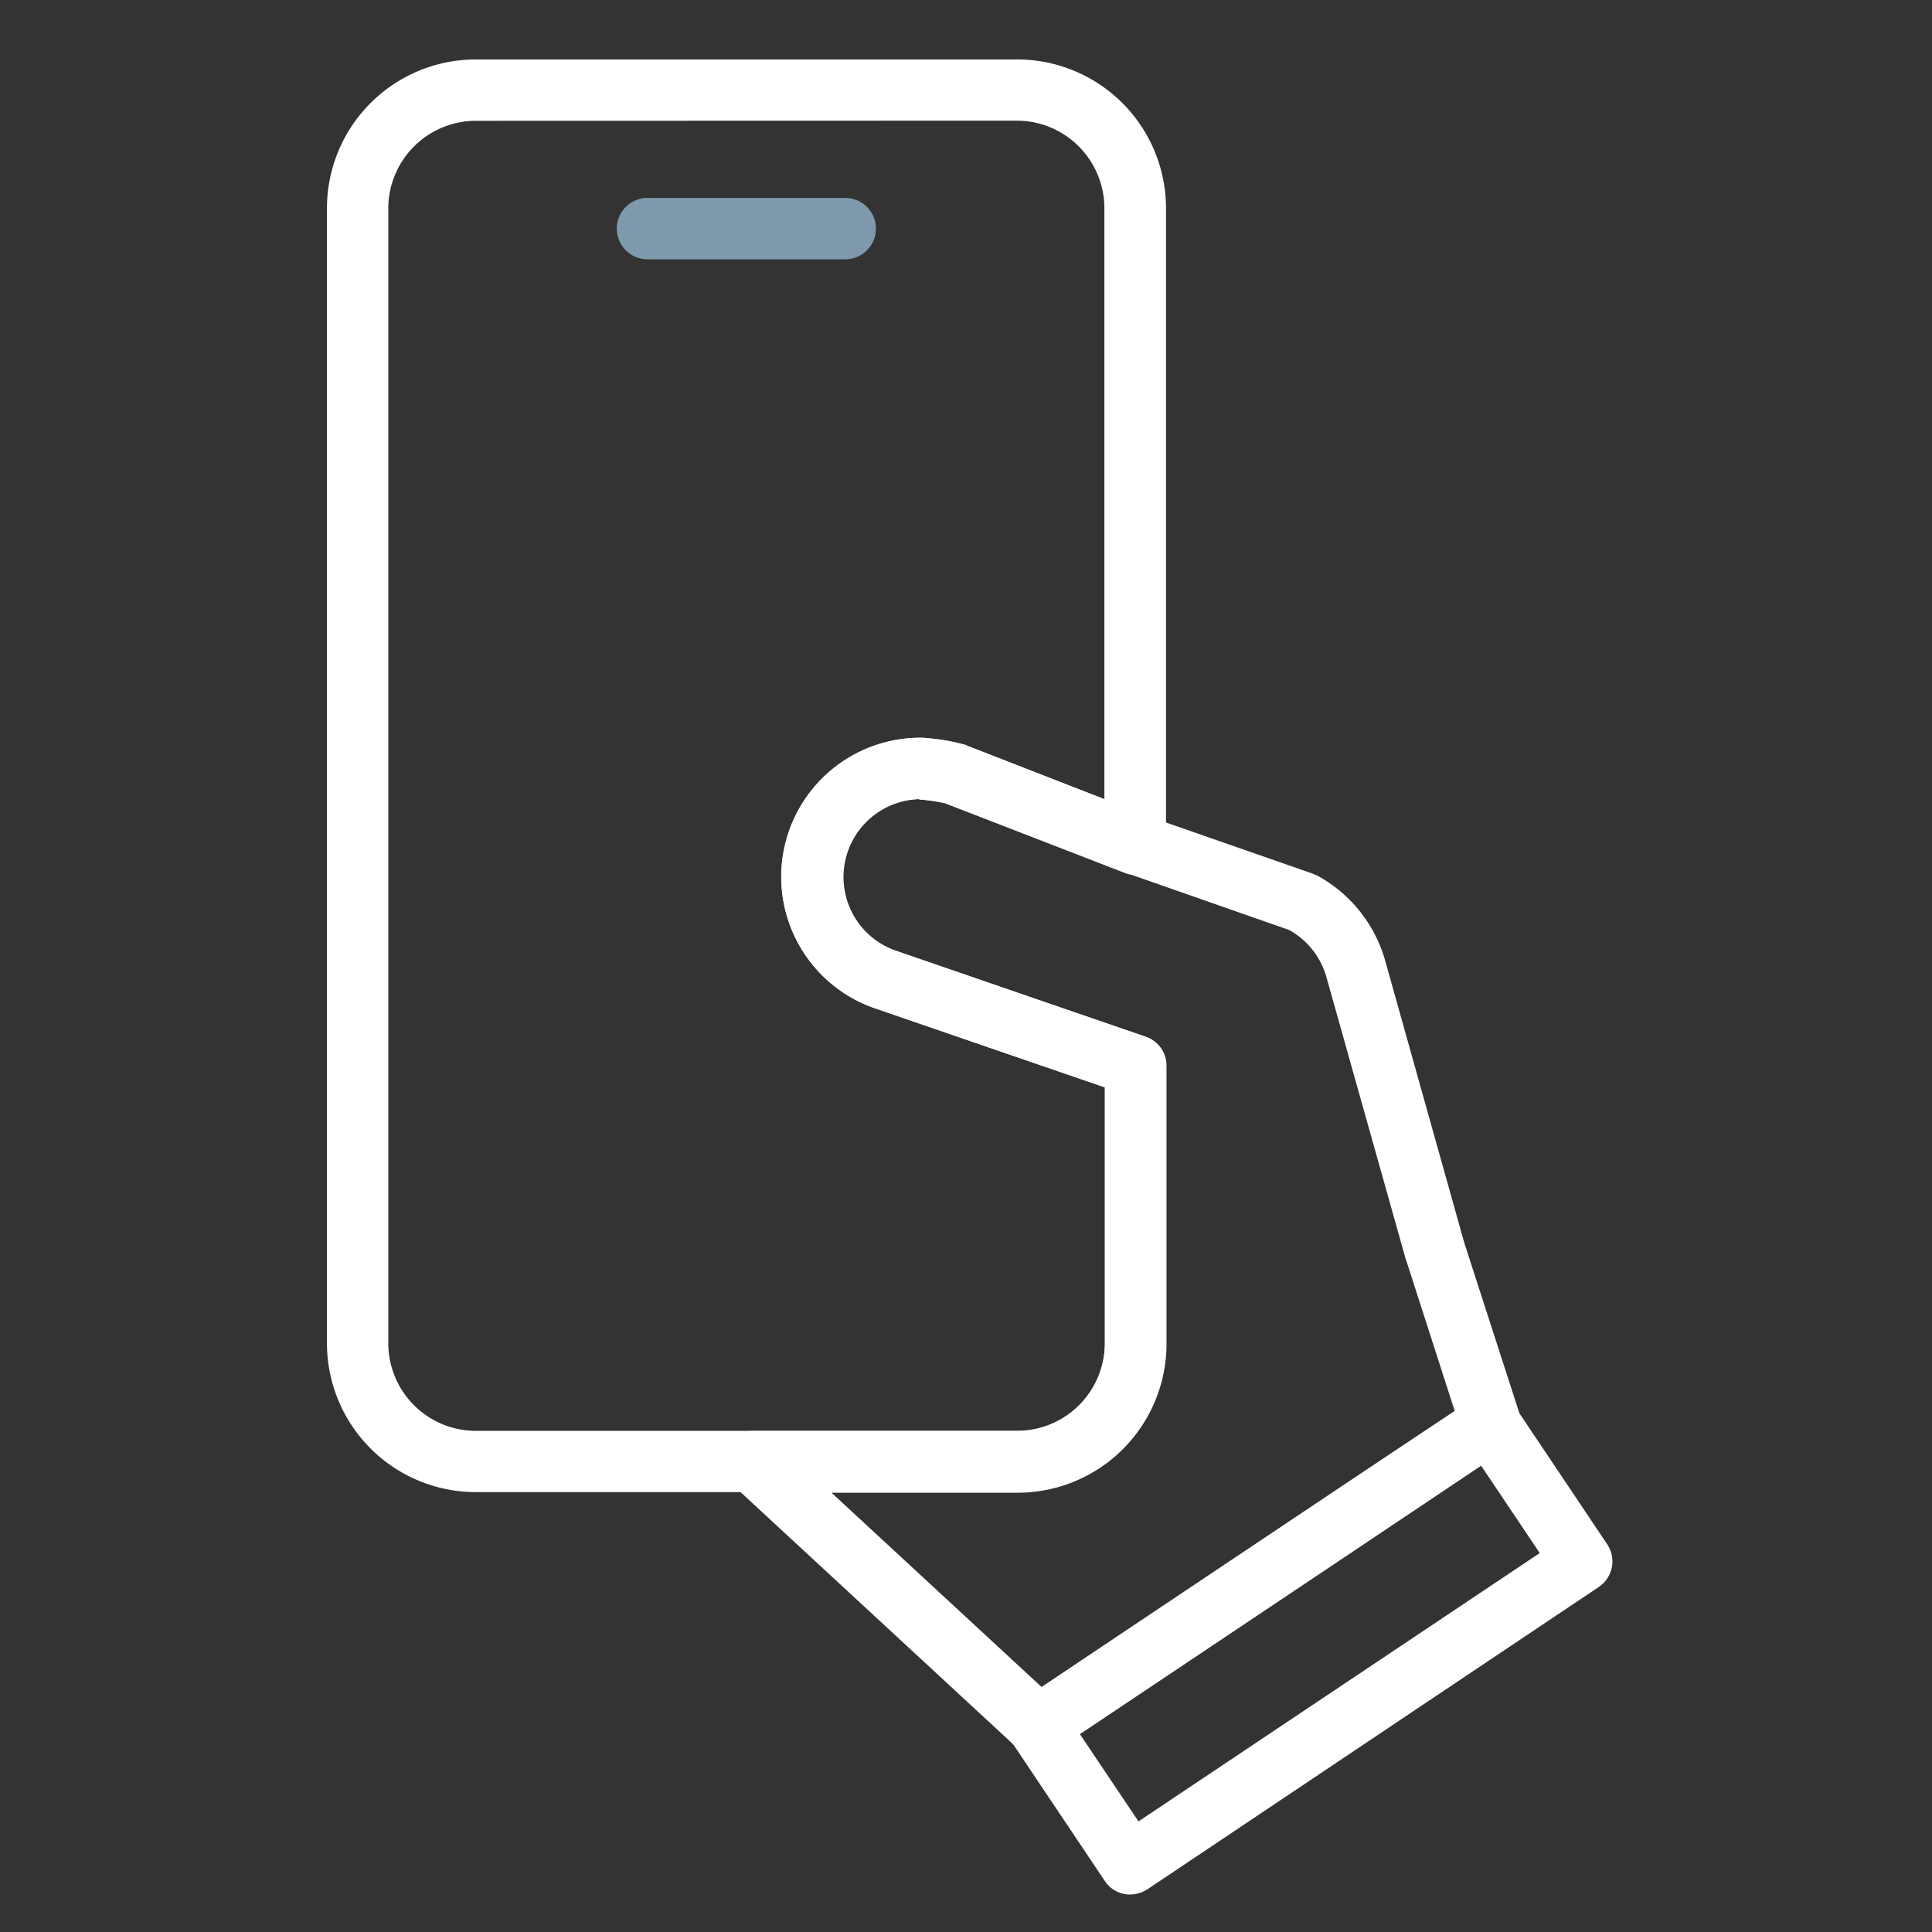
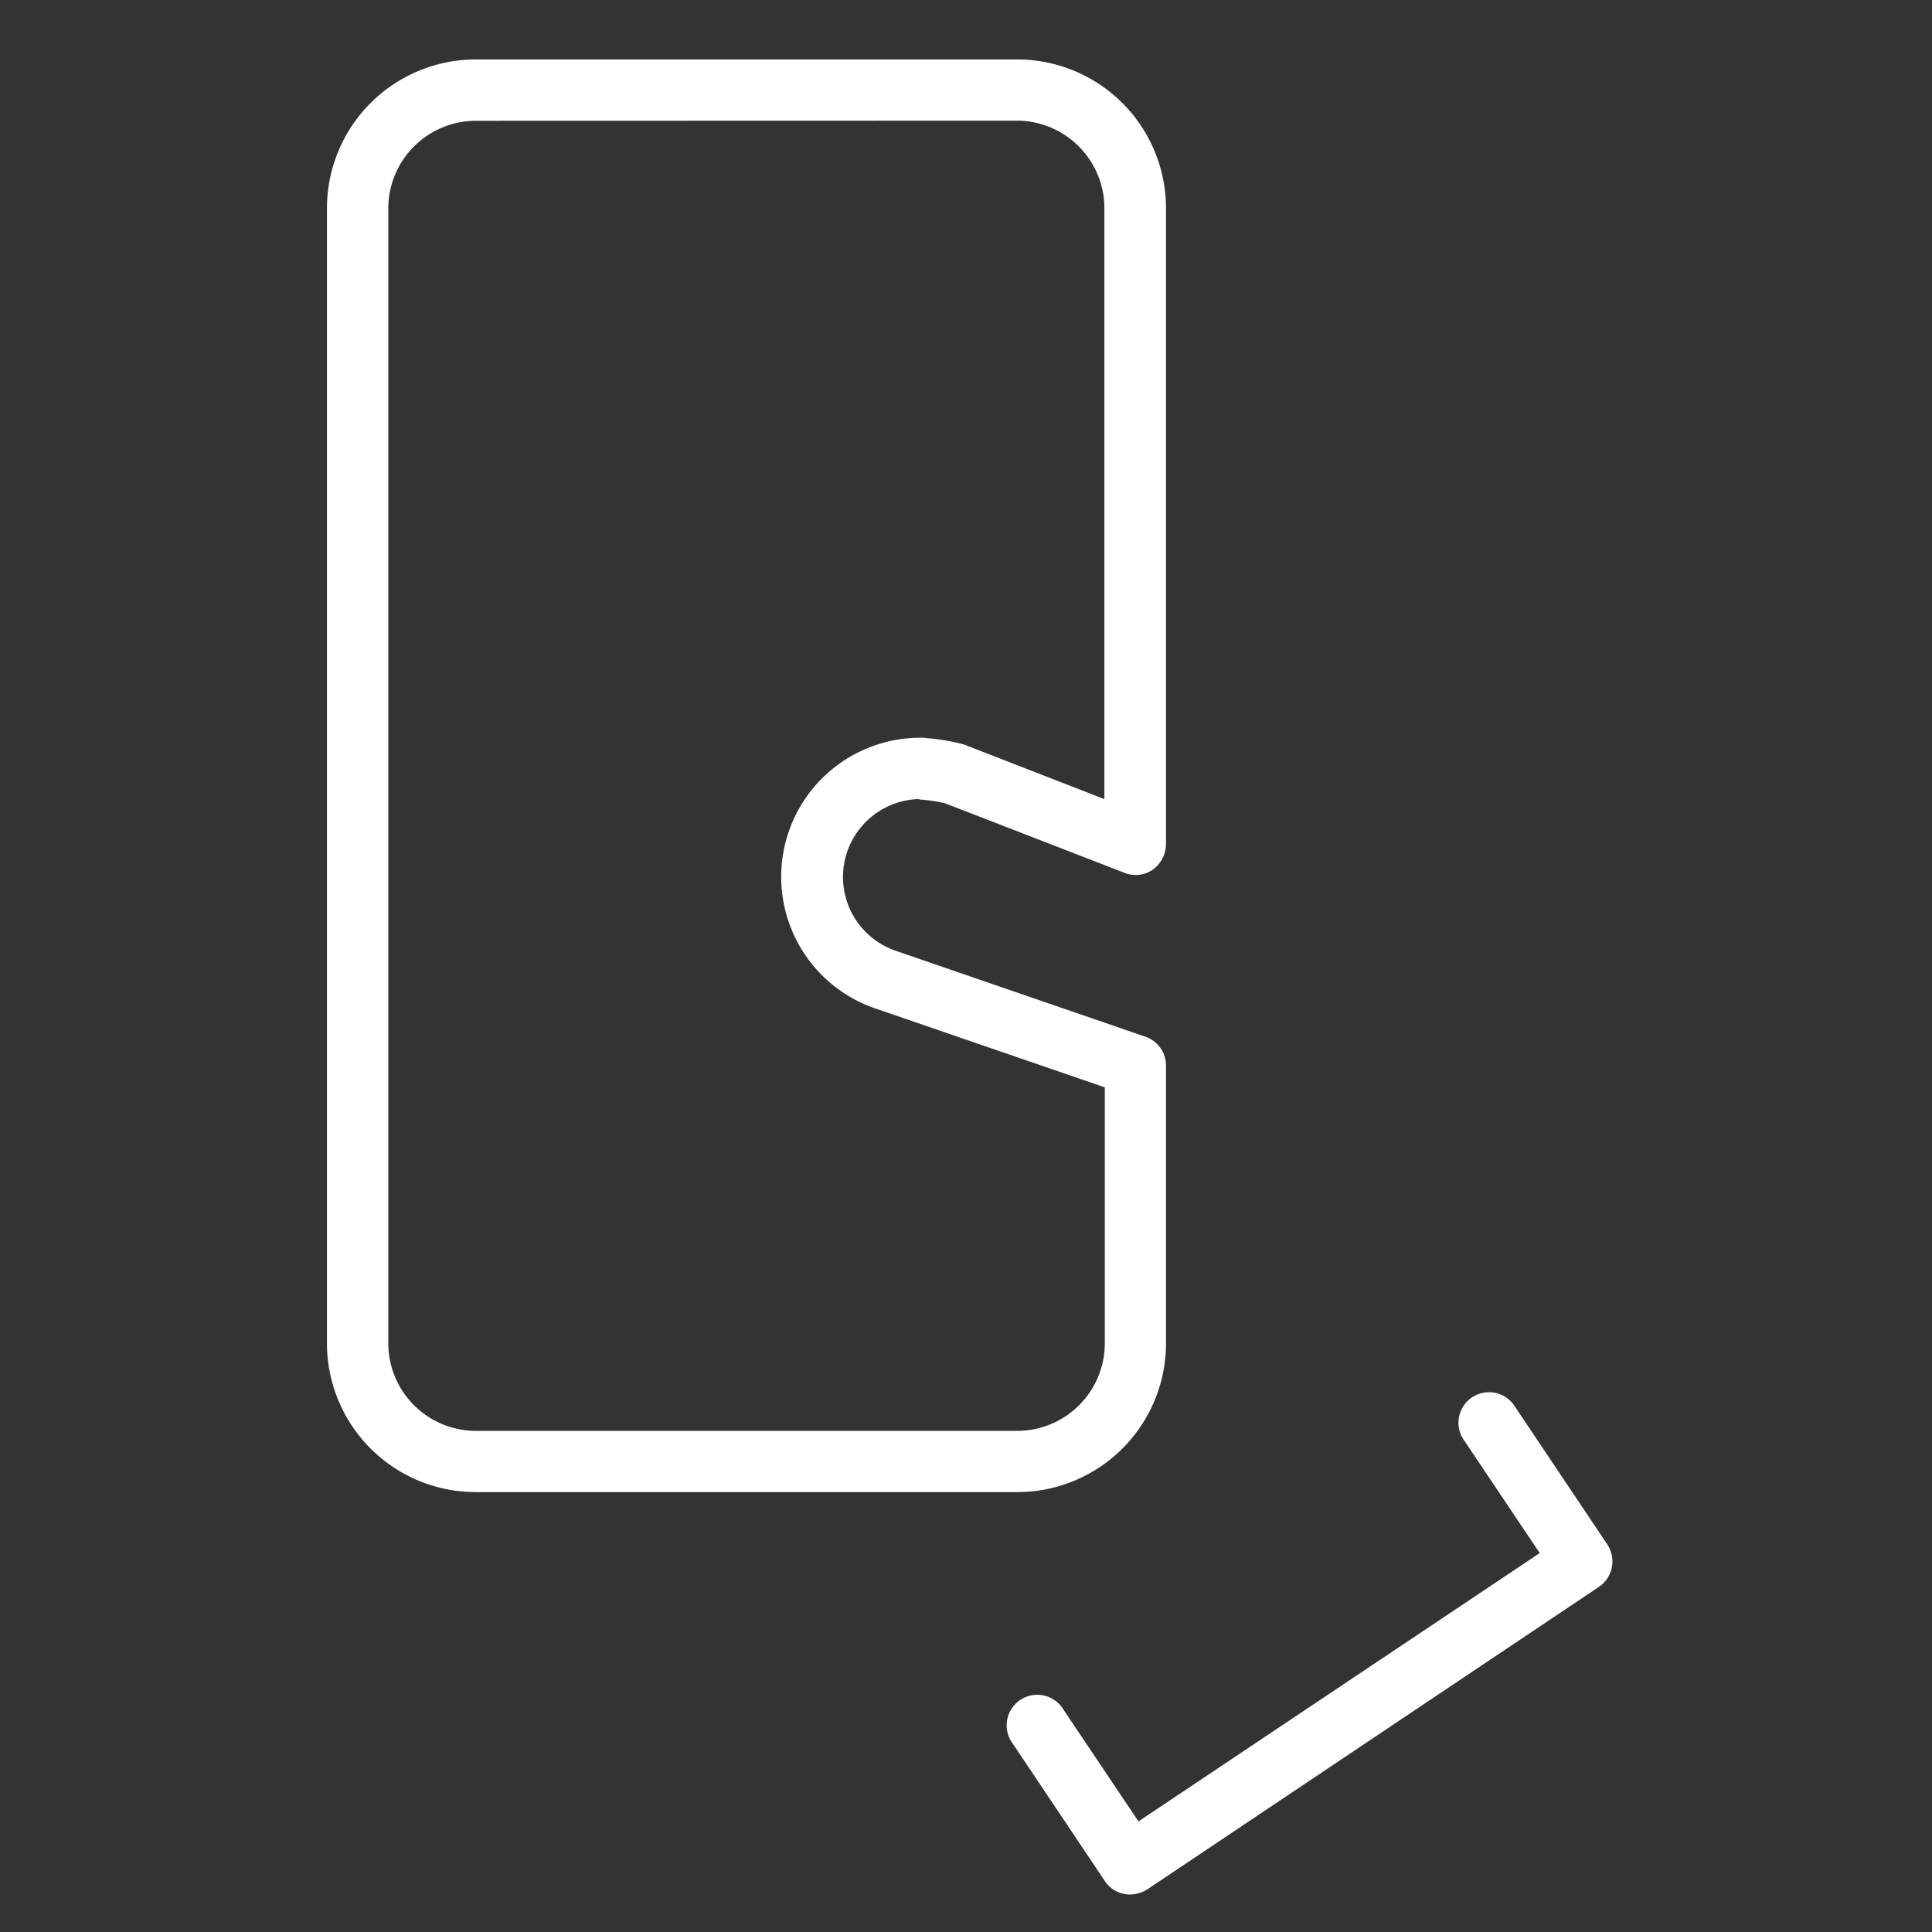
<svg xmlns="http://www.w3.org/2000/svg" width="65" height="65" viewBox="0 0 65 65">
  <rect x="0" y="0" width="65" height="65" fill="#333333" stroke="none" />
  <g transform="translate(12048 17962)">
    <rect width="65" height="65" transform="translate(-12048 -17962)" fill="none" />
    <g transform="translate(-12037 -17960)">
      <path d="M112.433,83.7H94.2a5.009,5.009,0,0,1-5-5V40.5a5.009,5.009,0,0,1,5-5h18.229a5.009,5.009,0,0,1,5,5V61.9a1.076,1.076,0,0,1-.447.86,1.008,1.008,0,0,1-.963.1l-6.036-2.339a6.464,6.464,0,0,0-.791-.12.129.129,0,0,1-.086-.017,2.623,2.623,0,0,0-.757,5.108l8.392,2.889a1.024,1.024,0,0,1,.688.98v9.355A5.005,5.005,0,0,1,112.433,83.7ZM94.2,37.564A2.95,2.95,0,0,0,91.264,40.5V78.7A2.95,2.95,0,0,0,94.2,81.64h18.229a2.95,2.95,0,0,0,2.941-2.941V70.083l-7.7-2.648a4.679,4.679,0,0,1,1.513-9.114.981.981,0,0,1,.224.017h.017a6.55,6.55,0,0,1,1.255.224.06.06,0,0,1,.034.017l4.643,1.806V40.5a2.95,2.95,0,0,0-2.941-2.941Z" transform="translate(-89.2 -35.5)" fill="#fff" />
-       <path d="M153.587,64.664h-6.655a1.032,1.032,0,1,1,0-2.064h6.655a1.032,1.032,0,1,1,0,2.064Z" transform="translate(-136.149 -57.94)" fill="#7e99ac" />
-       <path d="M177.134,202.474a1.016,1.016,0,0,1-.705-.275l-9.613-8.891a1.039,1.039,0,0,1-.258-1.135,1.027,1.027,0,0,1,.963-.653h8.908a2.95,2.95,0,0,0,2.941-2.941v-8.616l-7.7-2.648a4.679,4.679,0,0,1,1.513-9.114.981.981,0,0,1,.224.017h.017a6.551,6.551,0,0,1,1.255.224.06.06,0,0,1,.034.017l6.036,2.356,5.572,1.943c.052.017.12.052.172.069a4.713,4.713,0,0,1,2.3,2.855l2.666,9.51,1.857,5.744a1.02,1.02,0,0,1-.413,1.169s-10.146,6.793-15.219,10.181A.825.825,0,0,1,177.134,202.474Zm-6.982-8.891,7.085,6.552c4.42-2.958,11.694-7.825,13.9-9.286l-1.617-5.022c0-.017,0-.017-.017-.034l-2.683-9.544a2.62,2.62,0,0,0-1.255-1.582l-5.5-1.926c-.017,0-.017,0-.034-.017l-6.036-2.322a6.471,6.471,0,0,0-.791-.12.129.129,0,0,1-.086-.017,2.623,2.623,0,0,0-.757,5.108l8.392,2.889a1.024,1.024,0,0,1,.688.98V188.6a5.009,5.009,0,0,1-5,5h-6.277Z" transform="translate(-153.195 -145.379)" fill="#fff" />
      <path d="M226.53,313.356a.837.837,0,0,1-.206-.017,1.011,1.011,0,0,1-.653-.43l-3.1-4.626a1.028,1.028,0,1,1,1.7-1.152l2.528,3.766,13.5-9.028-2.528-3.766a1.028,1.028,0,1,1,1.7-1.152l3.1,4.626A1.037,1.037,0,0,1,242.3,303l-15.2,10.181A1.1,1.1,0,0,1,226.53,313.356Z" transform="translate(-199.496 -251.618)" fill="#fff" />
    </g>
  </g>
</svg>